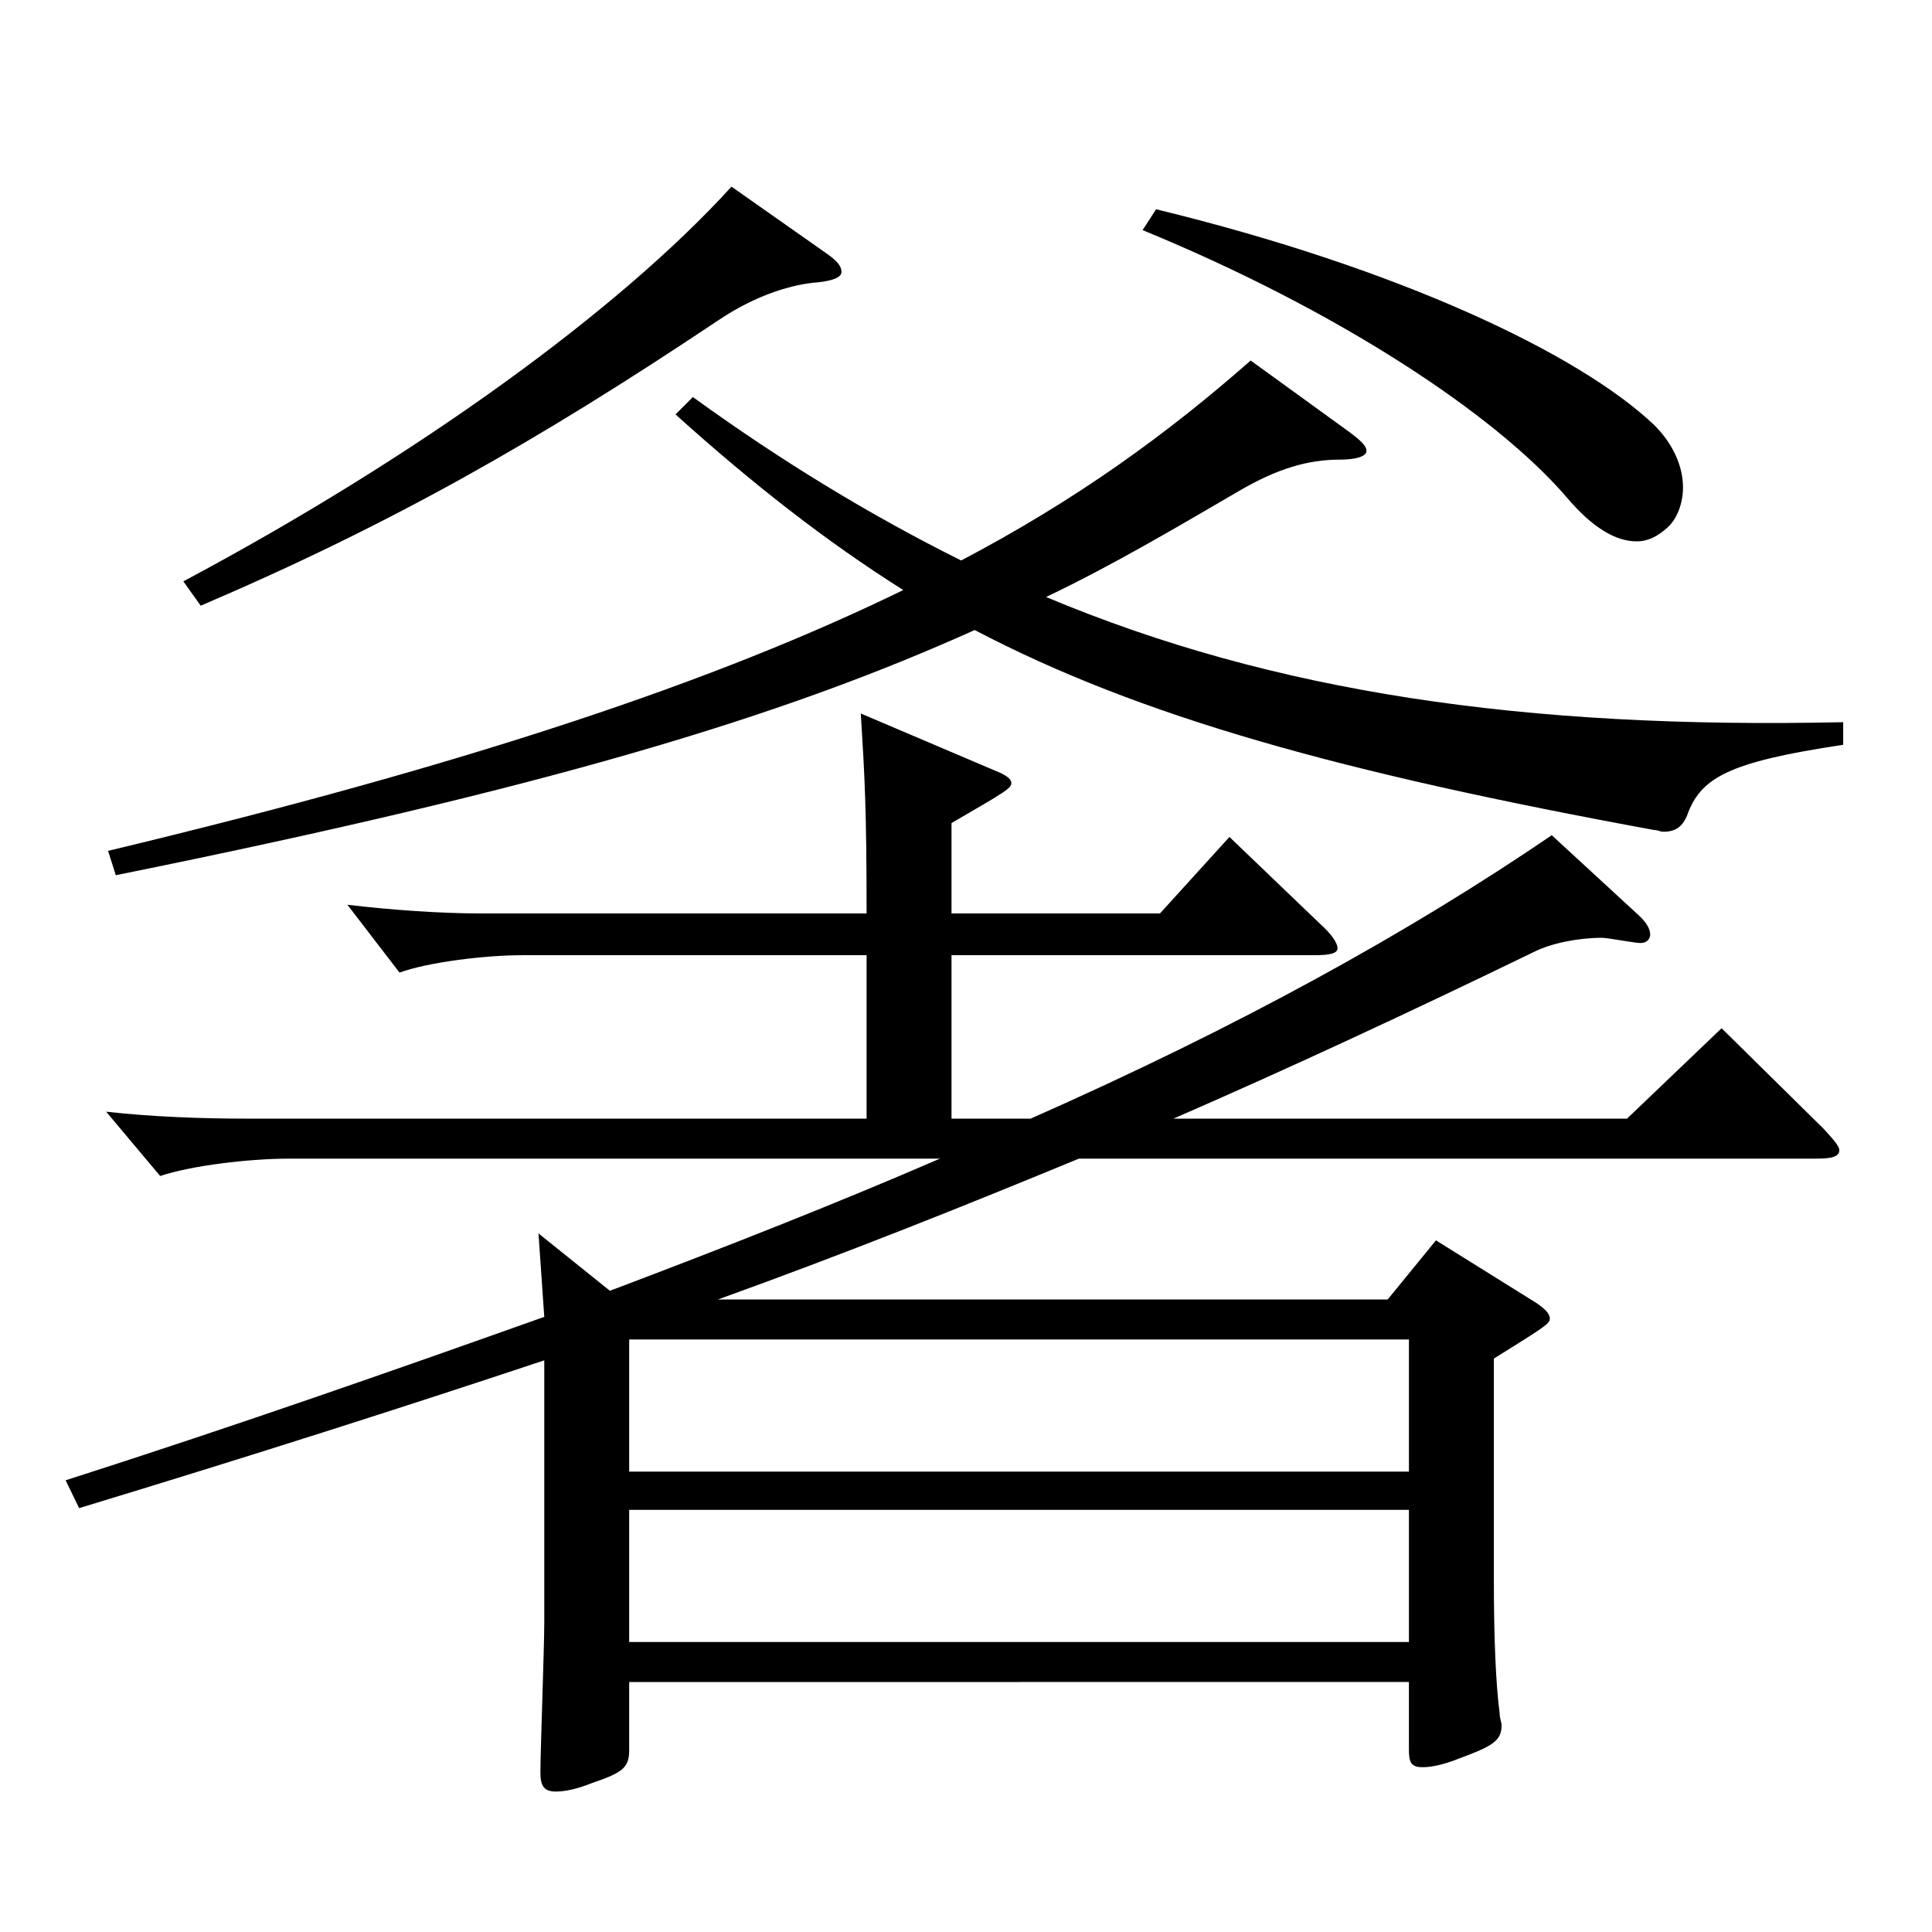
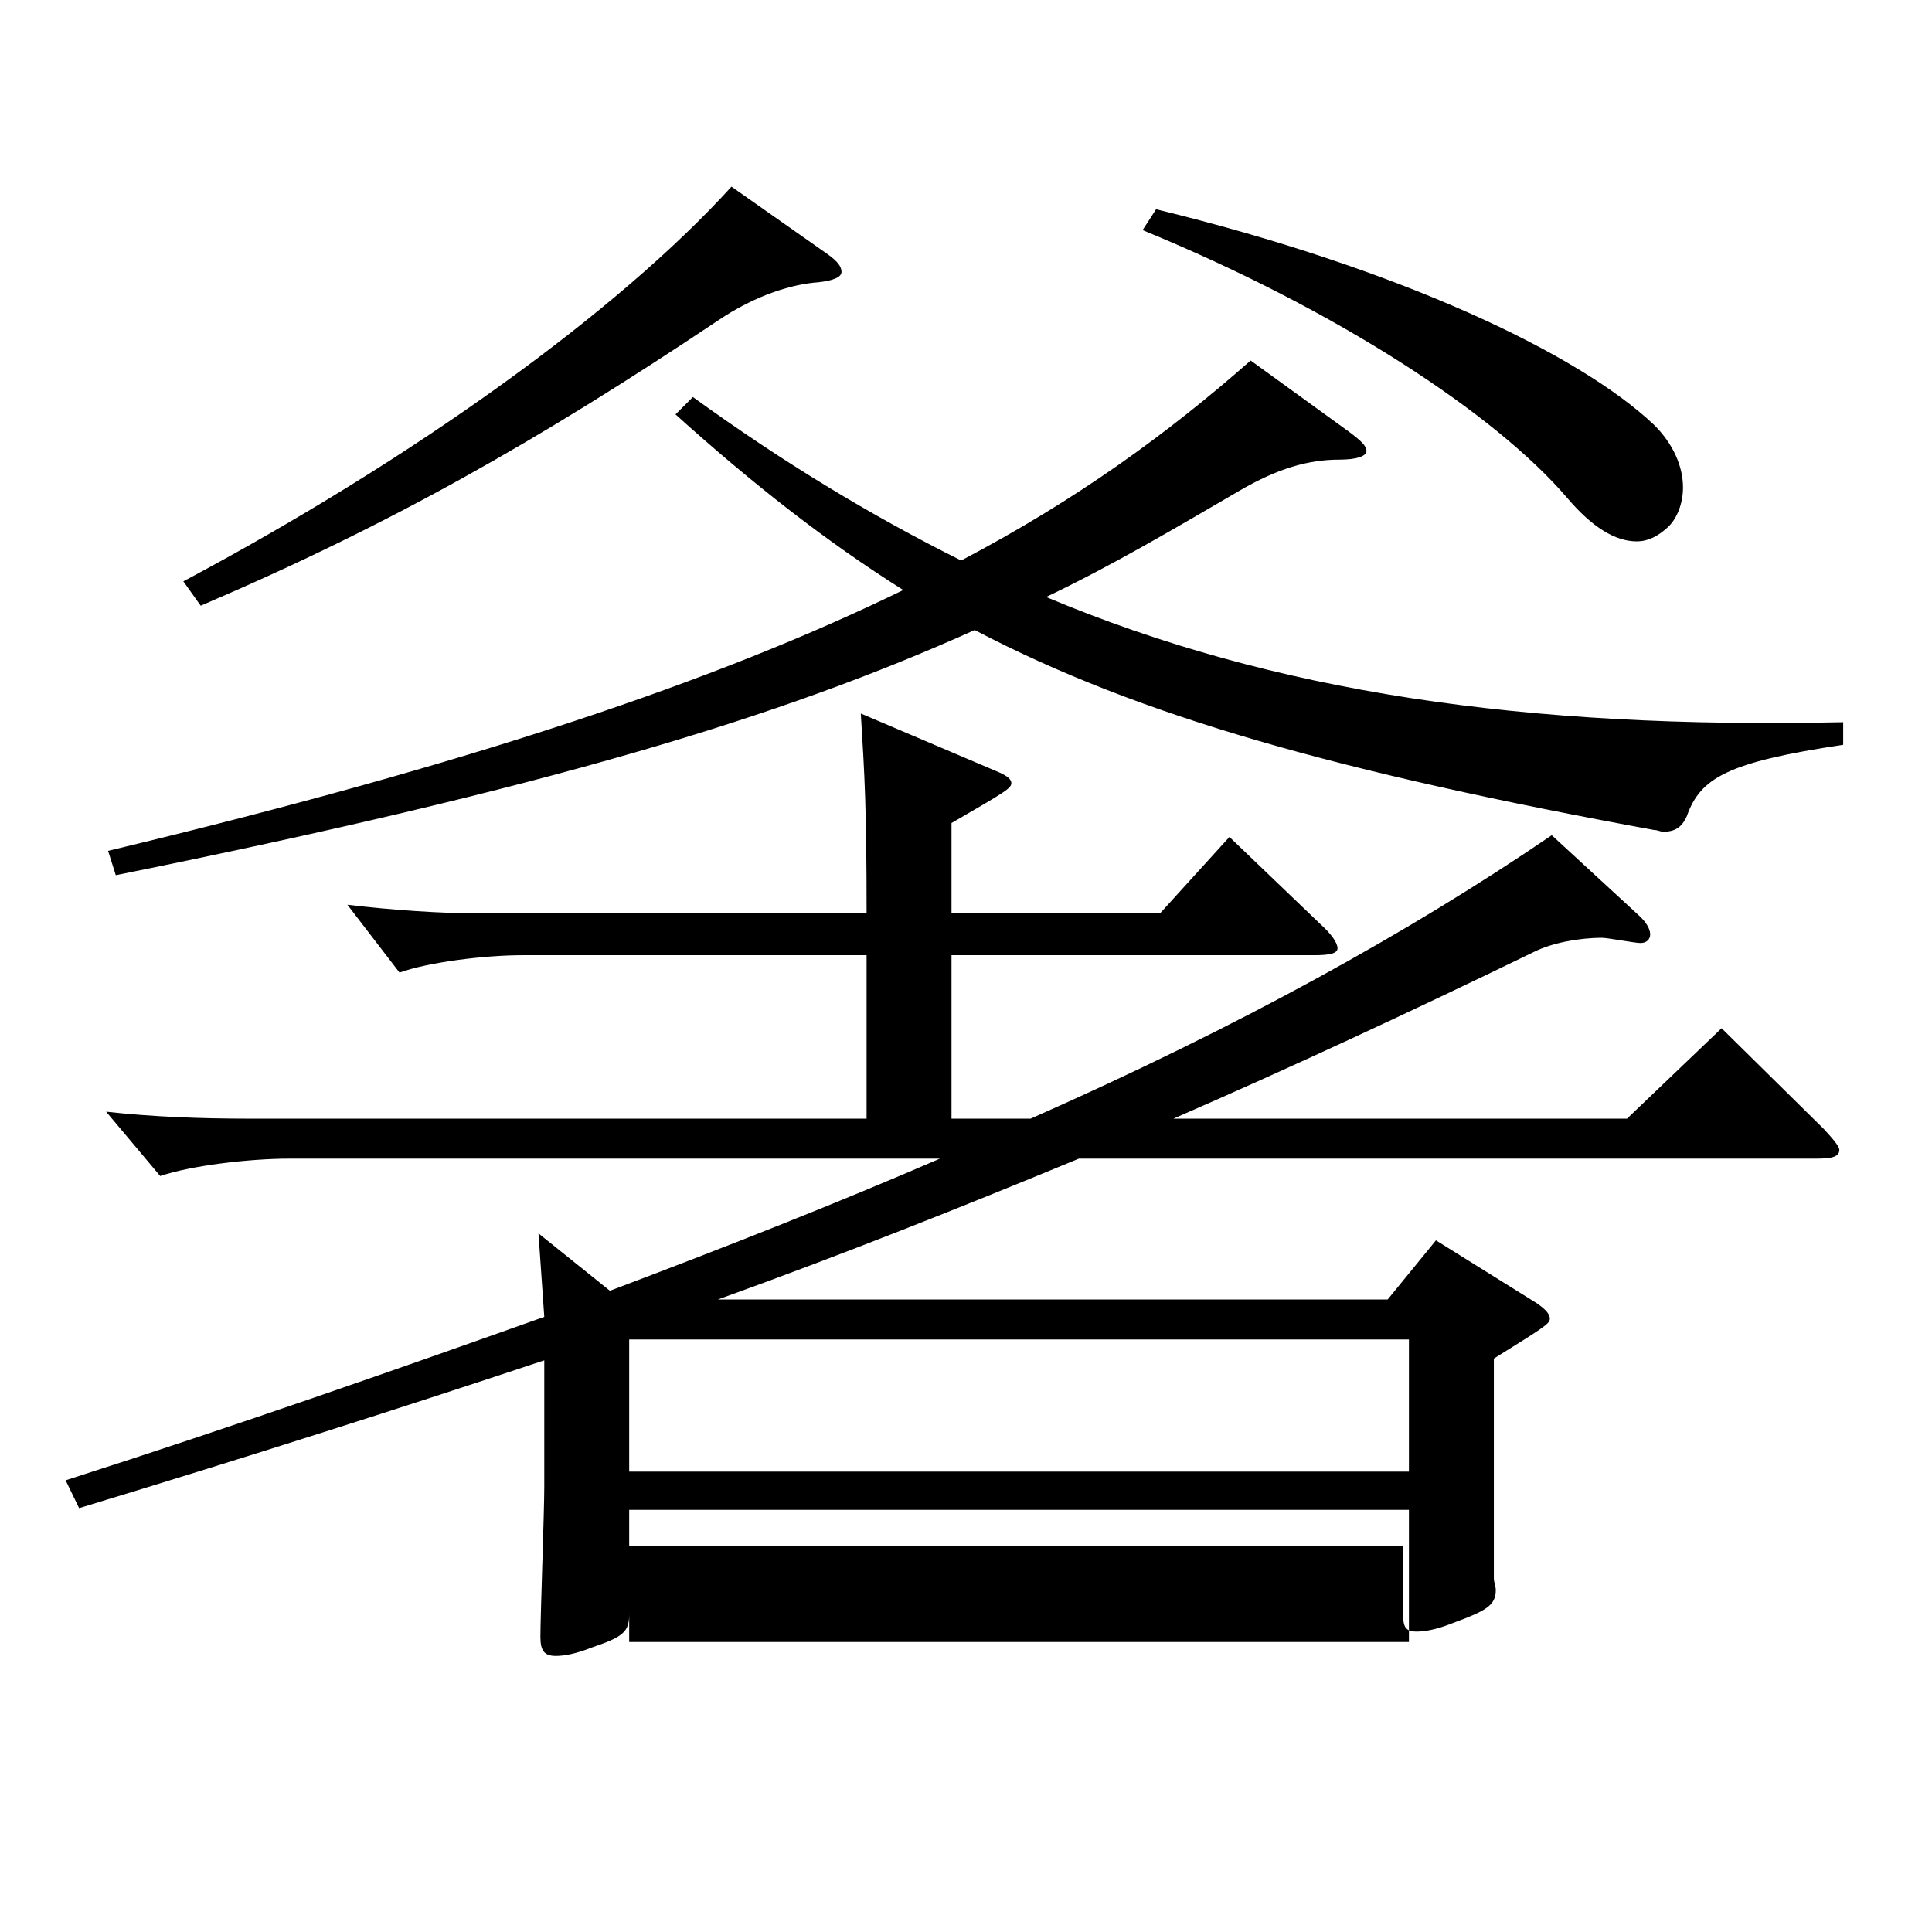
<svg xmlns="http://www.w3.org/2000/svg" version="1.1" id="图层_1" x="0px" y="0px" width="1000px" height="1000px" viewBox="0 0 1000 1000" enable-background="new 0 0 1000 1000" xml:space="preserve">
-   <path d="M448.543,494.406h-177.82c-19.98,0-48.951,3.6-63.936,9l-26.974-35.1c22.978,2.7,47.952,4.5,69.93,4.5h198.8  c0-54.899-0.999-71.1-2.997-103.499l71.928,30.6c3.996,1.8,5.994,3.6,5.994,5.399c0,2.7-2.997,4.5-30.97,20.7v46.8H600.39  l35.964-39.6l46.952,44.999c5.994,5.4,8.991,9.9,8.991,12.601c0,2.699-3.996,3.6-11.987,3.6H492.498v84.6h40.959  c107.892-47.7,195.803-96.3,269.729-146.699l44.954,41.399c3.996,3.601,5.994,7.2,5.994,9.9s-1.998,4.5-4.995,4.5  s-16.982-2.7-19.979-2.7c-11.988,0-25.974,2.7-34.965,7.2c-64.935,31.5-126.872,60.3-186.812,86.399h234.763l48.951-46.8  l52.946,52.199c4.995,5.4,7.992,9,7.992,10.801c0,3.6-3.996,4.5-11.988,4.5H558.432c-60.938,25.199-121.877,49.499-186.812,72.899  h346.65l24.976-30.601l51.947,32.4c3.996,2.7,6.993,5.399,6.993,8.1s-2.997,4.5-28.971,20.7v113.399  c0,31.499,0.999,54.899,2.997,70.199c0,2.7,0.999,4.5,0.999,6.3c0,8.1-4.995,10.8-21.979,17.1c-8.99,3.601-14.984,4.5-18.98,4.5  c-5.994,0-6.993-2.699-6.993-9v-35.1H325.667v35.1c0,9-2.997,11.7-18.981,17.101c-8.99,3.6-14.984,4.5-18.98,4.5  c-5.994,0-7.992-2.7-7.992-9.9c0-10.8,1.998-64.8,1.998-77.399V704.104c-72.926,24.3-151.847,49.5-240.757,76.5l-6.993-14.4  c89.909-28.8,171.827-57.6,247.75-84.599l-2.997-43.2l36.963,29.7c61.938-23.4,118.88-45.9,170.828-68.399H149.844  c-20.979,0-50.948,3.6-66.933,8.999l-27.972-33.299c23.977,2.699,49.95,3.6,72.927,3.6h320.677V494.406z M698.291,223.508  c5.994,4.5,8.991,7.2,8.991,9.9s-4.995,4.5-13.986,4.5c-15.983,0-31.968,4.5-51.947,16.199c-33.966,19.801-65.934,38.7-99.899,54.9  c117.881,49.499,247.75,68.399,412.584,64.799v11.7c-59.939,9-73.926,17.101-80.919,36.9c-1.997,4.5-4.994,8.1-11.987,8.1  c-1.998,0-2.997-0.9-4.995-0.9c-161.837-29.699-265.732-58.499-351.646-103.499c-99.899,45-221.776,81.899-444.552,126.899  l-3.996-12.601c187.811-44.999,315.682-88.199,411.585-134.999c-39.96-25.199-77.921-54.899-117.881-90.899l8.991-9  c45.953,33.3,91.907,61.2,138.859,84.6c59.939-31.5,106.893-65.699,149.85-103.499L698.291,223.508z M428.563,131.709  c4.995,3.6,6.993,6.3,6.993,9c0,2.699-3.996,4.5-11.987,5.399c-12.987,0.9-31.968,6.3-51.948,19.8  c-92.906,62.1-168.829,105.3-267.729,147.6l-8.991-12.601c119.879-63.899,224.773-139.499,283.714-204.298L428.563,131.709z   M729.26,761.704v-68.399H325.667v68.399H729.26z M729.26,849.904v-68.4H325.667v68.4H729.26z M598.392,108.309  c125.873,30.6,218.779,74.7,257.74,111.6c9.99,9.9,14.985,21.6,14.985,32.399c0,8.101-2.997,16.2-7.992,20.7s-9.99,7.2-15.984,7.2  c-10.988,0-22.977-7.2-35.964-22.5c-36.962-43.2-118.88-97.199-219.778-138.599L598.392,108.309z" />
+   <path d="M448.543,494.406h-177.82c-19.98,0-48.951,3.6-63.936,9l-26.974-35.1c22.978,2.7,47.952,4.5,69.93,4.5h198.8  c0-54.899-0.999-71.1-2.997-103.499l71.928,30.6c3.996,1.8,5.994,3.6,5.994,5.399c0,2.7-2.997,4.5-30.97,20.7v46.8H600.39  l35.964-39.6l46.952,44.999c5.994,5.4,8.991,9.9,8.991,12.601c0,2.699-3.996,3.6-11.987,3.6H492.498v84.6h40.959  c107.892-47.7,195.803-96.3,269.729-146.699l44.954,41.399c3.996,3.601,5.994,7.2,5.994,9.9s-1.998,4.5-4.995,4.5  s-16.982-2.7-19.979-2.7c-11.988,0-25.974,2.7-34.965,7.2c-64.935,31.5-126.872,60.3-186.812,86.399h234.763l48.951-46.8  l52.946,52.199c4.995,5.4,7.992,9,7.992,10.801c0,3.6-3.996,4.5-11.988,4.5H558.432c-60.938,25.199-121.877,49.499-186.812,72.899  h346.65l24.976-30.601l51.947,32.4c3.996,2.7,6.993,5.399,6.993,8.1s-2.997,4.5-28.971,20.7v113.399  c0,2.7,0.999,4.5,0.999,6.3c0,8.1-4.995,10.8-21.979,17.1c-8.99,3.601-14.984,4.5-18.98,4.5  c-5.994,0-6.993-2.699-6.993-9v-35.1H325.667v35.1c0,9-2.997,11.7-18.981,17.101c-8.99,3.6-14.984,4.5-18.98,4.5  c-5.994,0-7.992-2.7-7.992-9.9c0-10.8,1.998-64.8,1.998-77.399V704.104c-72.926,24.3-151.847,49.5-240.757,76.5l-6.993-14.4  c89.909-28.8,171.827-57.6,247.75-84.599l-2.997-43.2l36.963,29.7c61.938-23.4,118.88-45.9,170.828-68.399H149.844  c-20.979,0-50.948,3.6-66.933,8.999l-27.972-33.299c23.977,2.699,49.95,3.6,72.927,3.6h320.677V494.406z M698.291,223.508  c5.994,4.5,8.991,7.2,8.991,9.9s-4.995,4.5-13.986,4.5c-15.983,0-31.968,4.5-51.947,16.199c-33.966,19.801-65.934,38.7-99.899,54.9  c117.881,49.499,247.75,68.399,412.584,64.799v11.7c-59.939,9-73.926,17.101-80.919,36.9c-1.997,4.5-4.994,8.1-11.987,8.1  c-1.998,0-2.997-0.9-4.995-0.9c-161.837-29.699-265.732-58.499-351.646-103.499c-99.899,45-221.776,81.899-444.552,126.899  l-3.996-12.601c187.811-44.999,315.682-88.199,411.585-134.999c-39.96-25.199-77.921-54.899-117.881-90.899l8.991-9  c45.953,33.3,91.907,61.2,138.859,84.6c59.939-31.5,106.893-65.699,149.85-103.499L698.291,223.508z M428.563,131.709  c4.995,3.6,6.993,6.3,6.993,9c0,2.699-3.996,4.5-11.987,5.399c-12.987,0.9-31.968,6.3-51.948,19.8  c-92.906,62.1-168.829,105.3-267.729,147.6l-8.991-12.601c119.879-63.899,224.773-139.499,283.714-204.298L428.563,131.709z   M729.26,761.704v-68.399H325.667v68.399H729.26z M729.26,849.904v-68.4H325.667v68.4H729.26z M598.392,108.309  c125.873,30.6,218.779,74.7,257.74,111.6c9.99,9.9,14.985,21.6,14.985,32.399c0,8.101-2.997,16.2-7.992,20.7s-9.99,7.2-15.984,7.2  c-10.988,0-22.977-7.2-35.964-22.5c-36.962-43.2-118.88-97.199-219.778-138.599L598.392,108.309z" />
</svg>